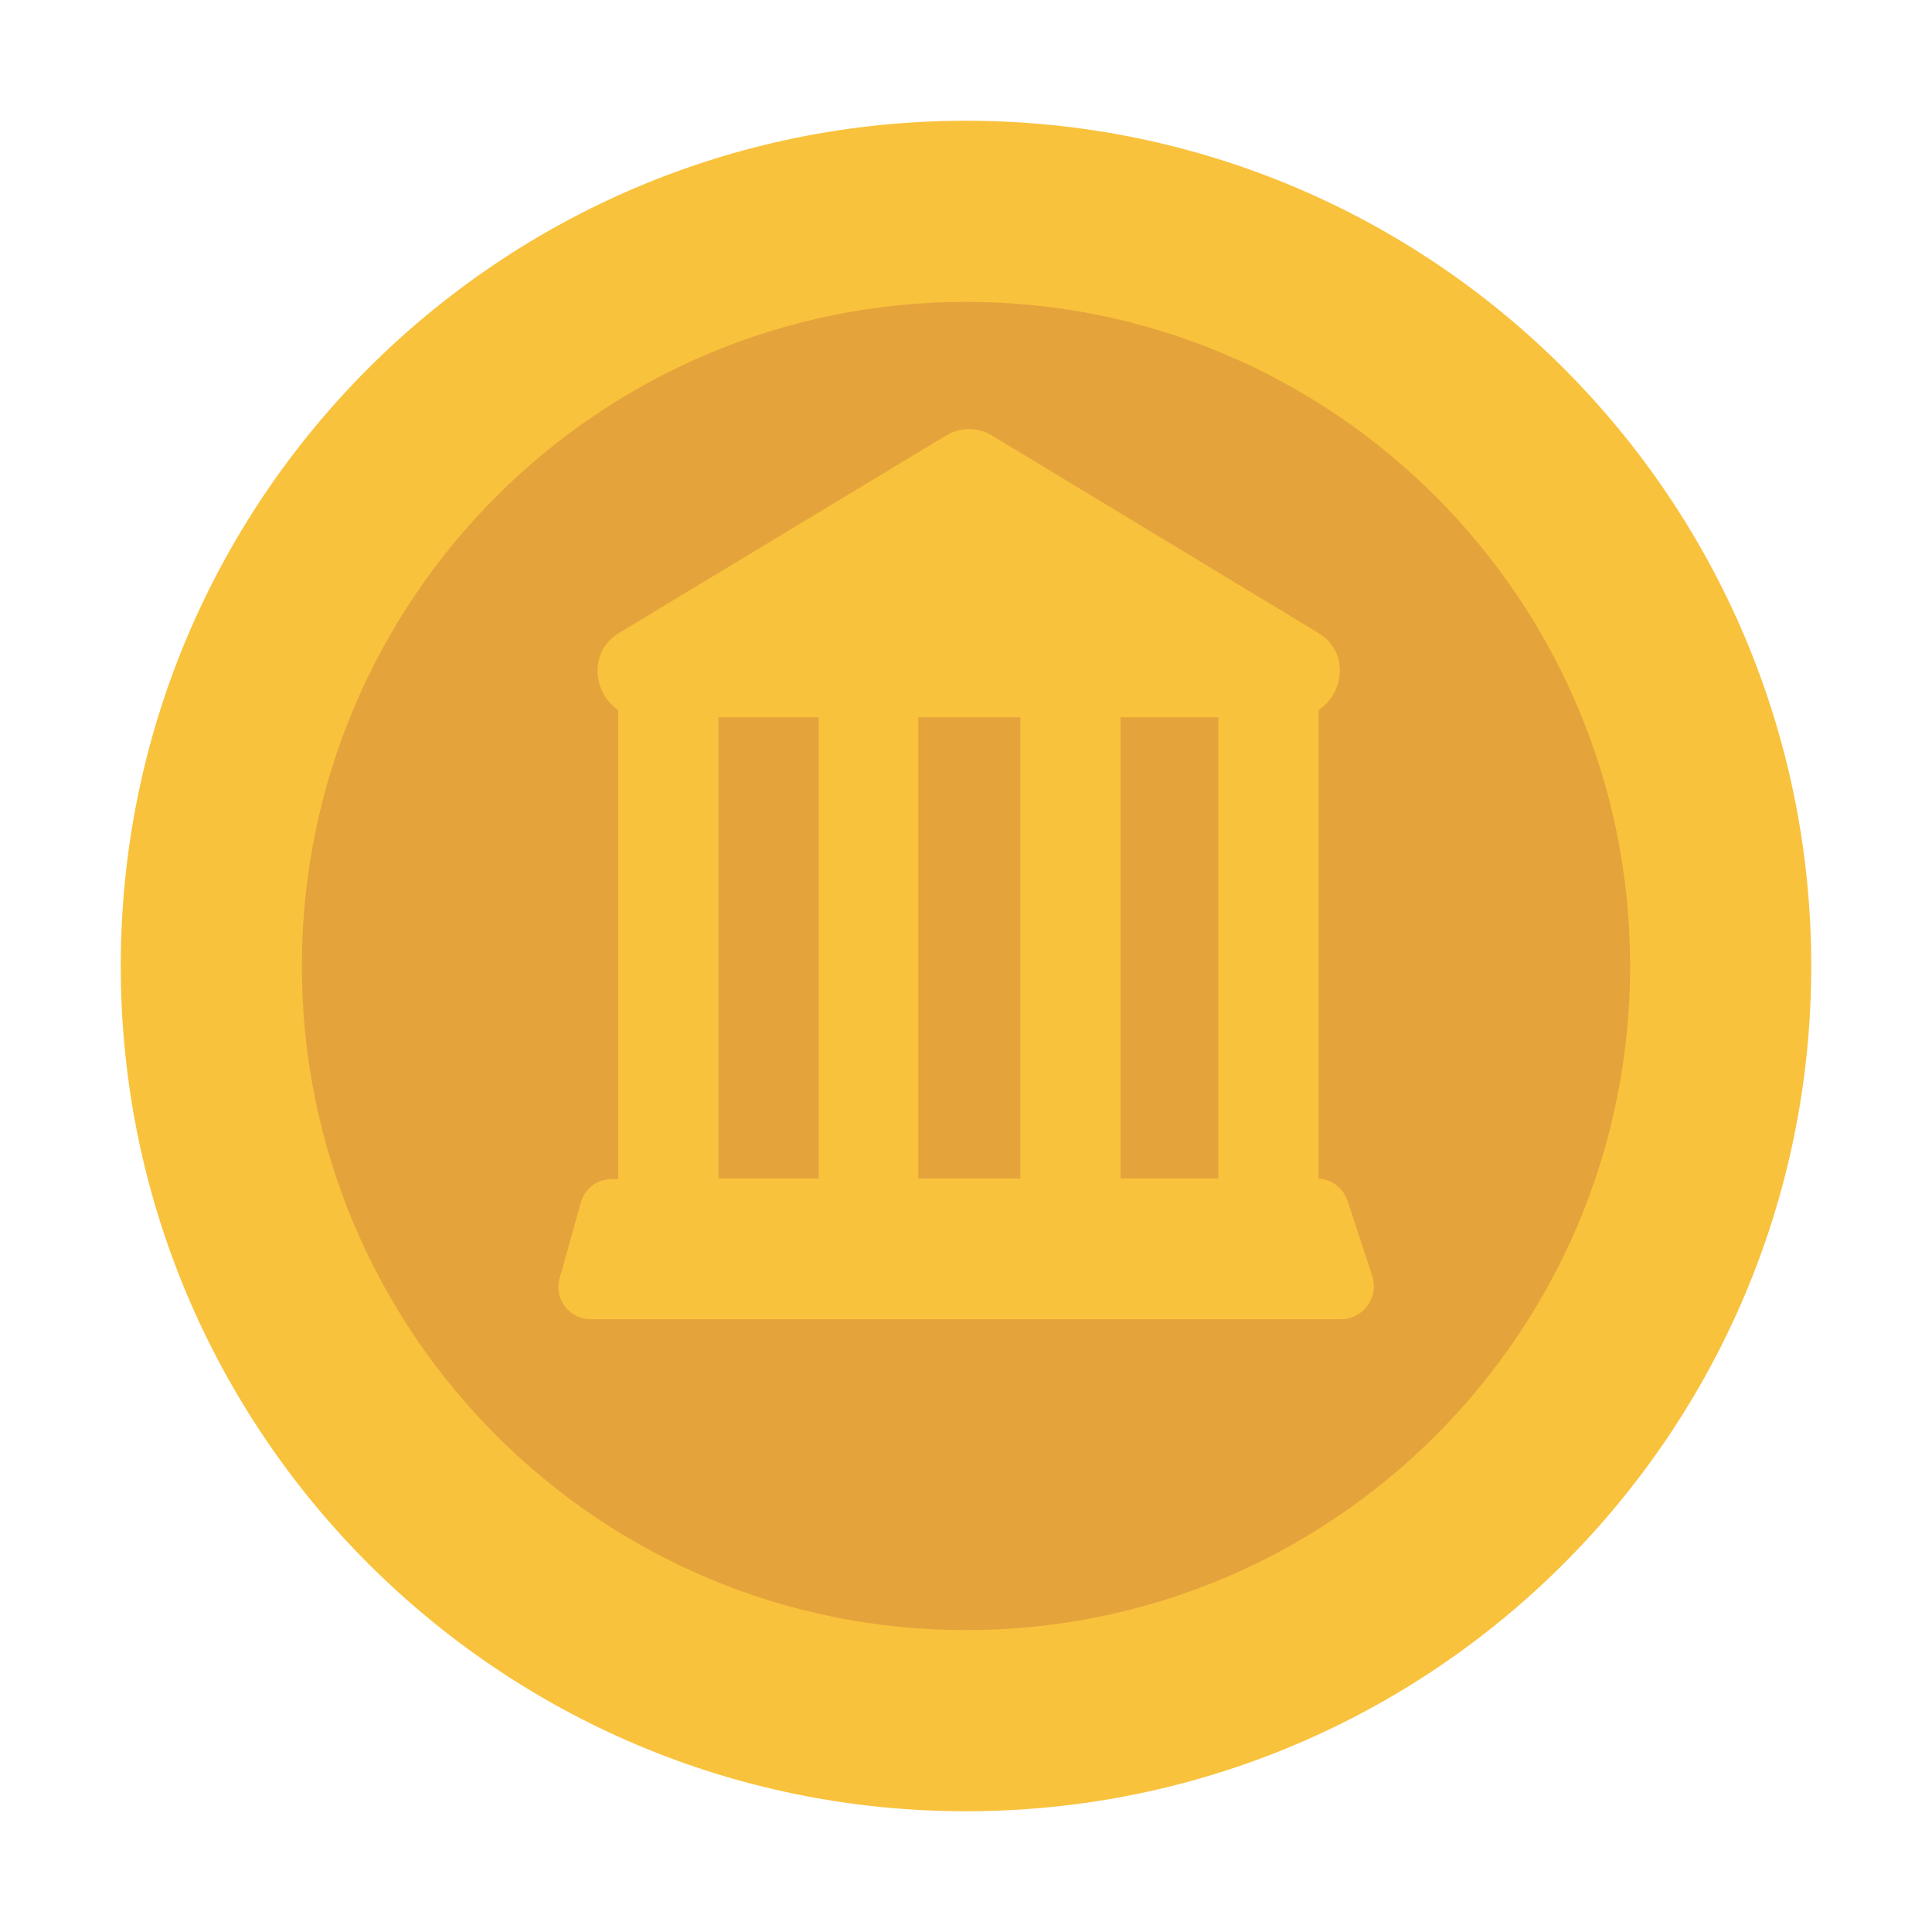
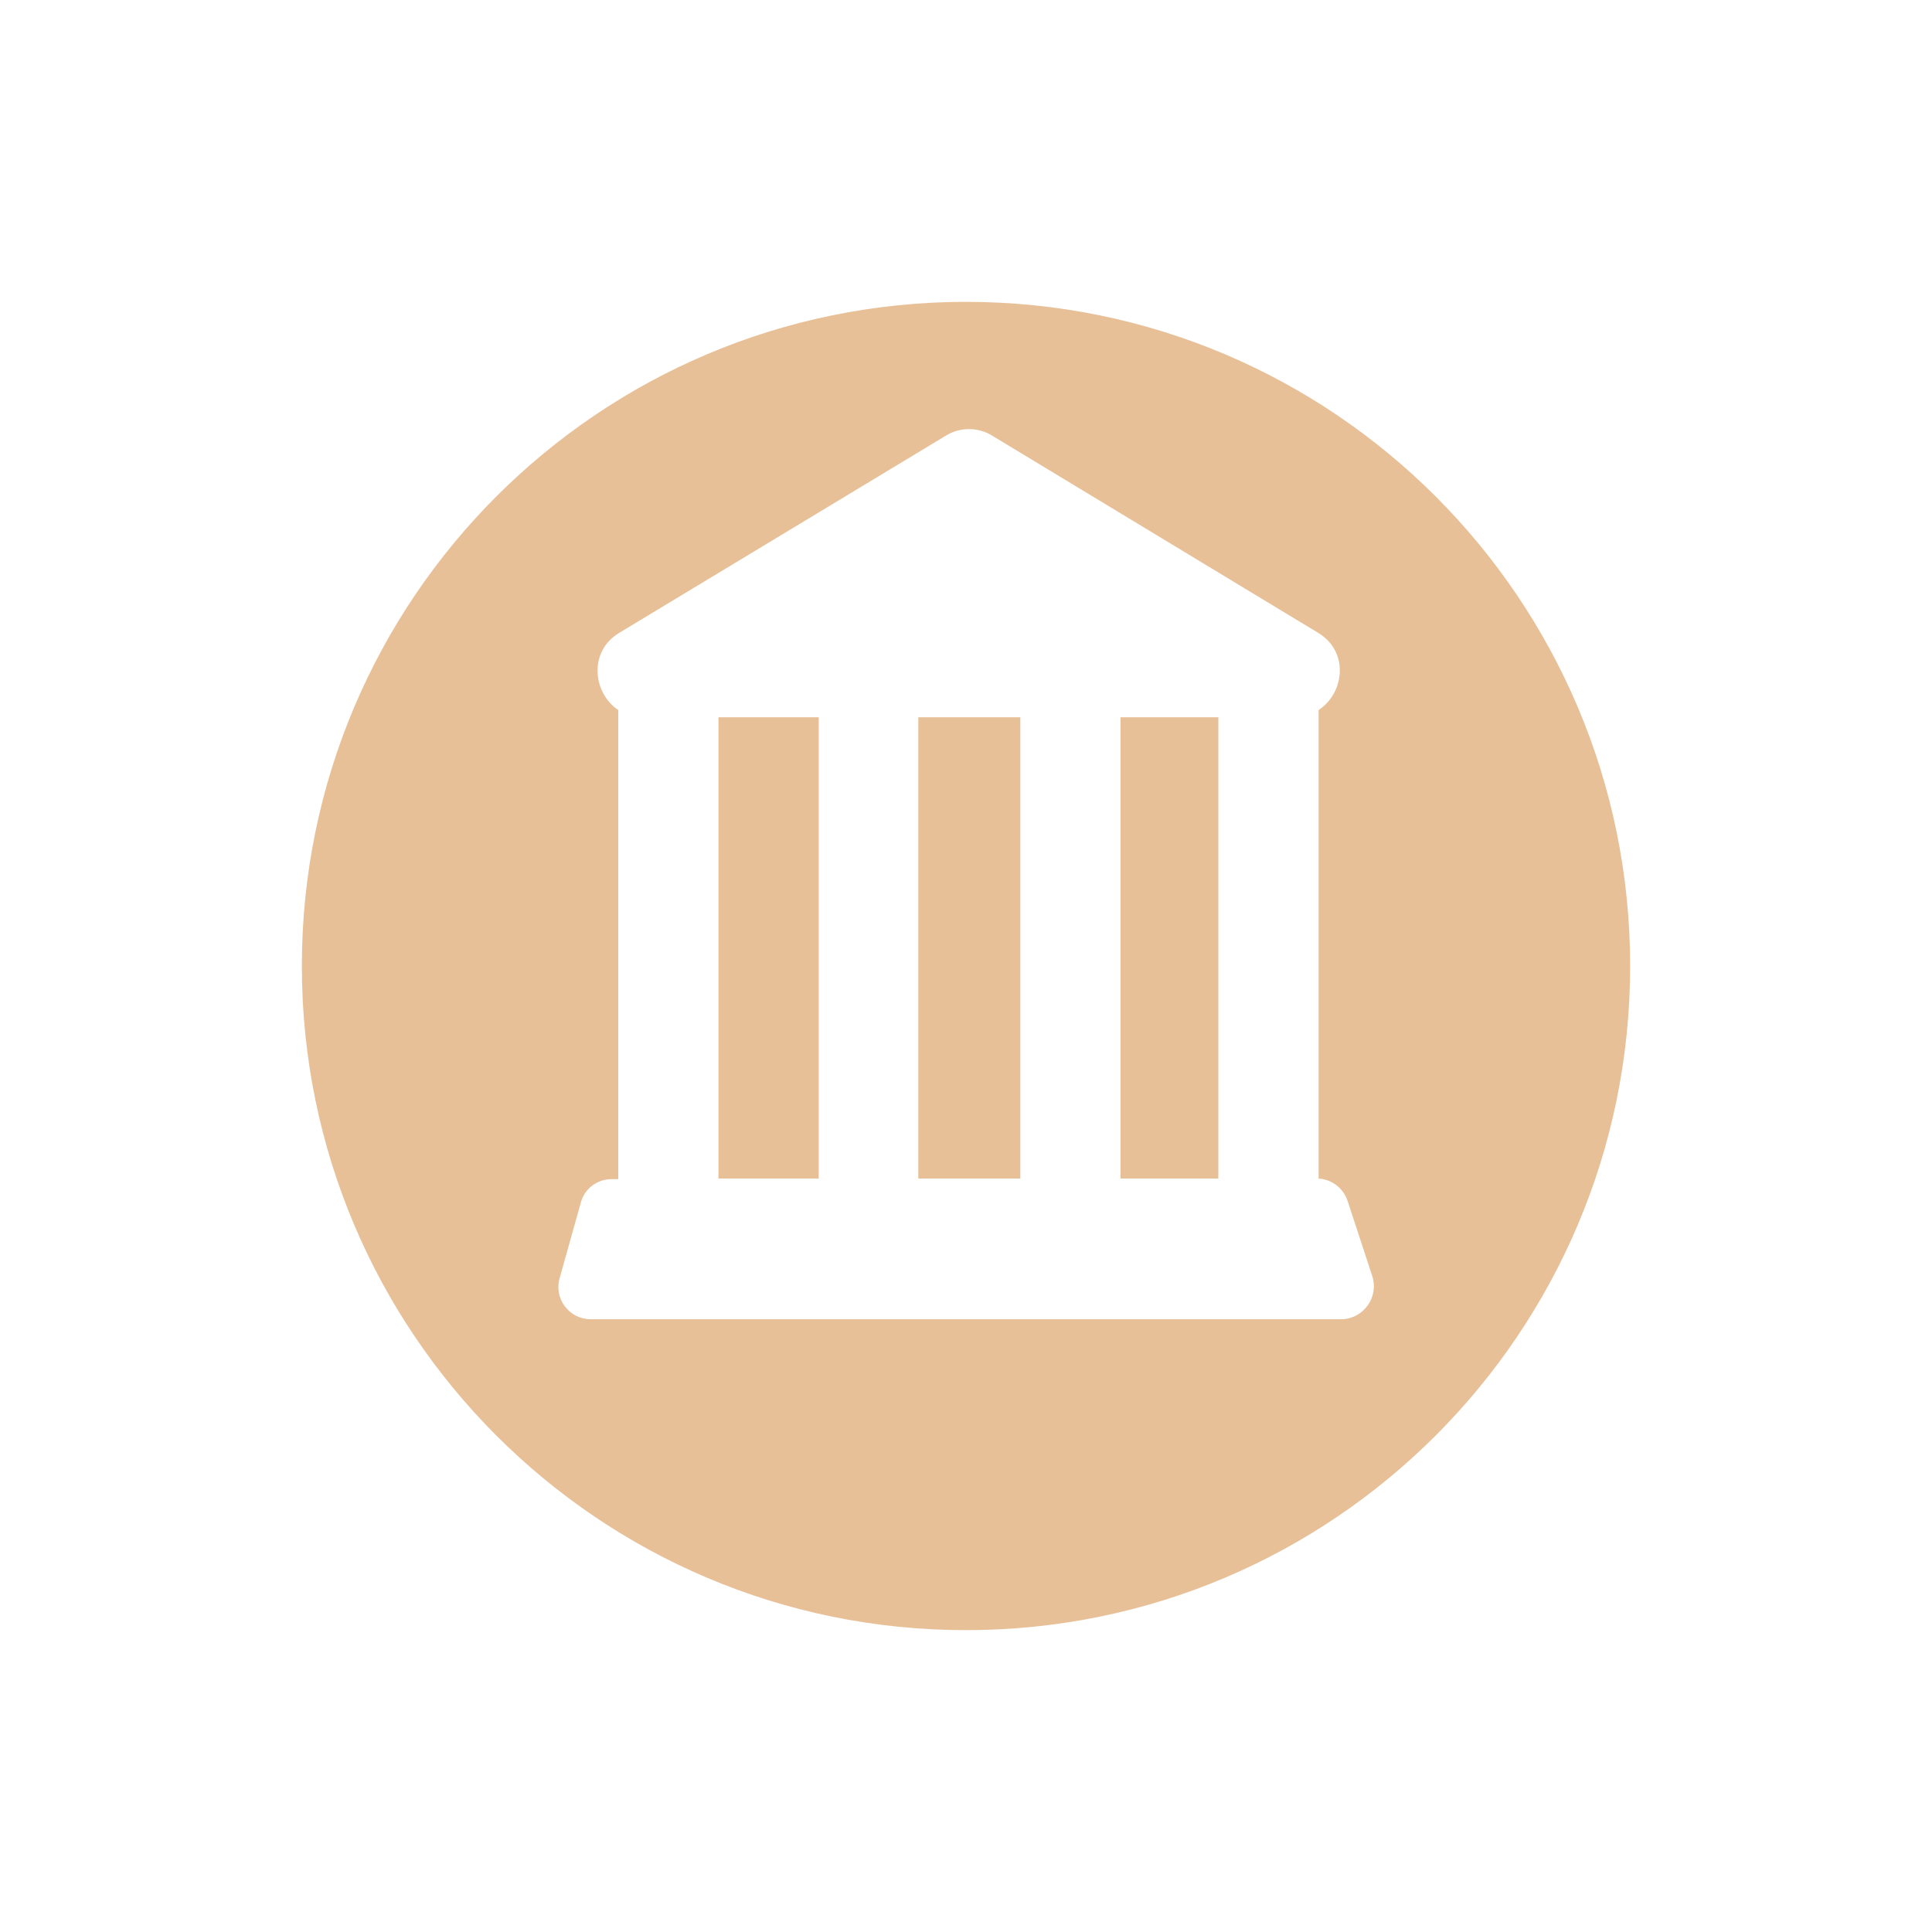
<svg xmlns="http://www.w3.org/2000/svg" width="50" height="50" viewBox="0 0 50 50" fill="none">
-   <path d="M25 46.875C37.081 46.875 46.875 37.081 46.875 25C46.875 12.919 37.081 3.125 25 3.125C12.919 3.125 3.125 12.919 3.125 25C3.125 37.081 12.919 46.875 25 46.875Z" fill="#F9C23C" />
  <path opacity="0.53" d="M42.188 25C42.188 34.492 34.492 42.188 25 42.188C15.508 42.188 7.812 34.492 7.812 25C7.812 15.508 15.508 7.812 25 7.812C34.492 7.812 42.188 15.508 42.188 25ZM34.875 31.078C34.819 30.91 34.713 30.765 34.57 30.661C34.427 30.557 34.255 30.501 34.078 30.5H34.125V18.375C34.797 17.938 34.922 16.859 34.109 16.375L25.688 11.281C25.505 11.166 25.294 11.105 25.078 11.105C24.862 11.105 24.651 11.166 24.469 11.281L16.031 16.375C15.219 16.859 15.344 17.938 16 18.375V30.516H15.828C15.453 30.516 15.125 30.766 15.031 31.125L14.484 33.078C14.328 33.609 14.734 34.141 15.281 34.141H34.734C35.281 34.125 35.688 33.578 35.516 33.031L34.875 31.078ZM18.594 18.562V30.5H21.188V18.562H18.594ZM23.766 18.562V30.5H26.406V18.562H23.766ZM29 18.562V30.5H31.531V18.562H29Z" fill="#D3883E" />
</svg>